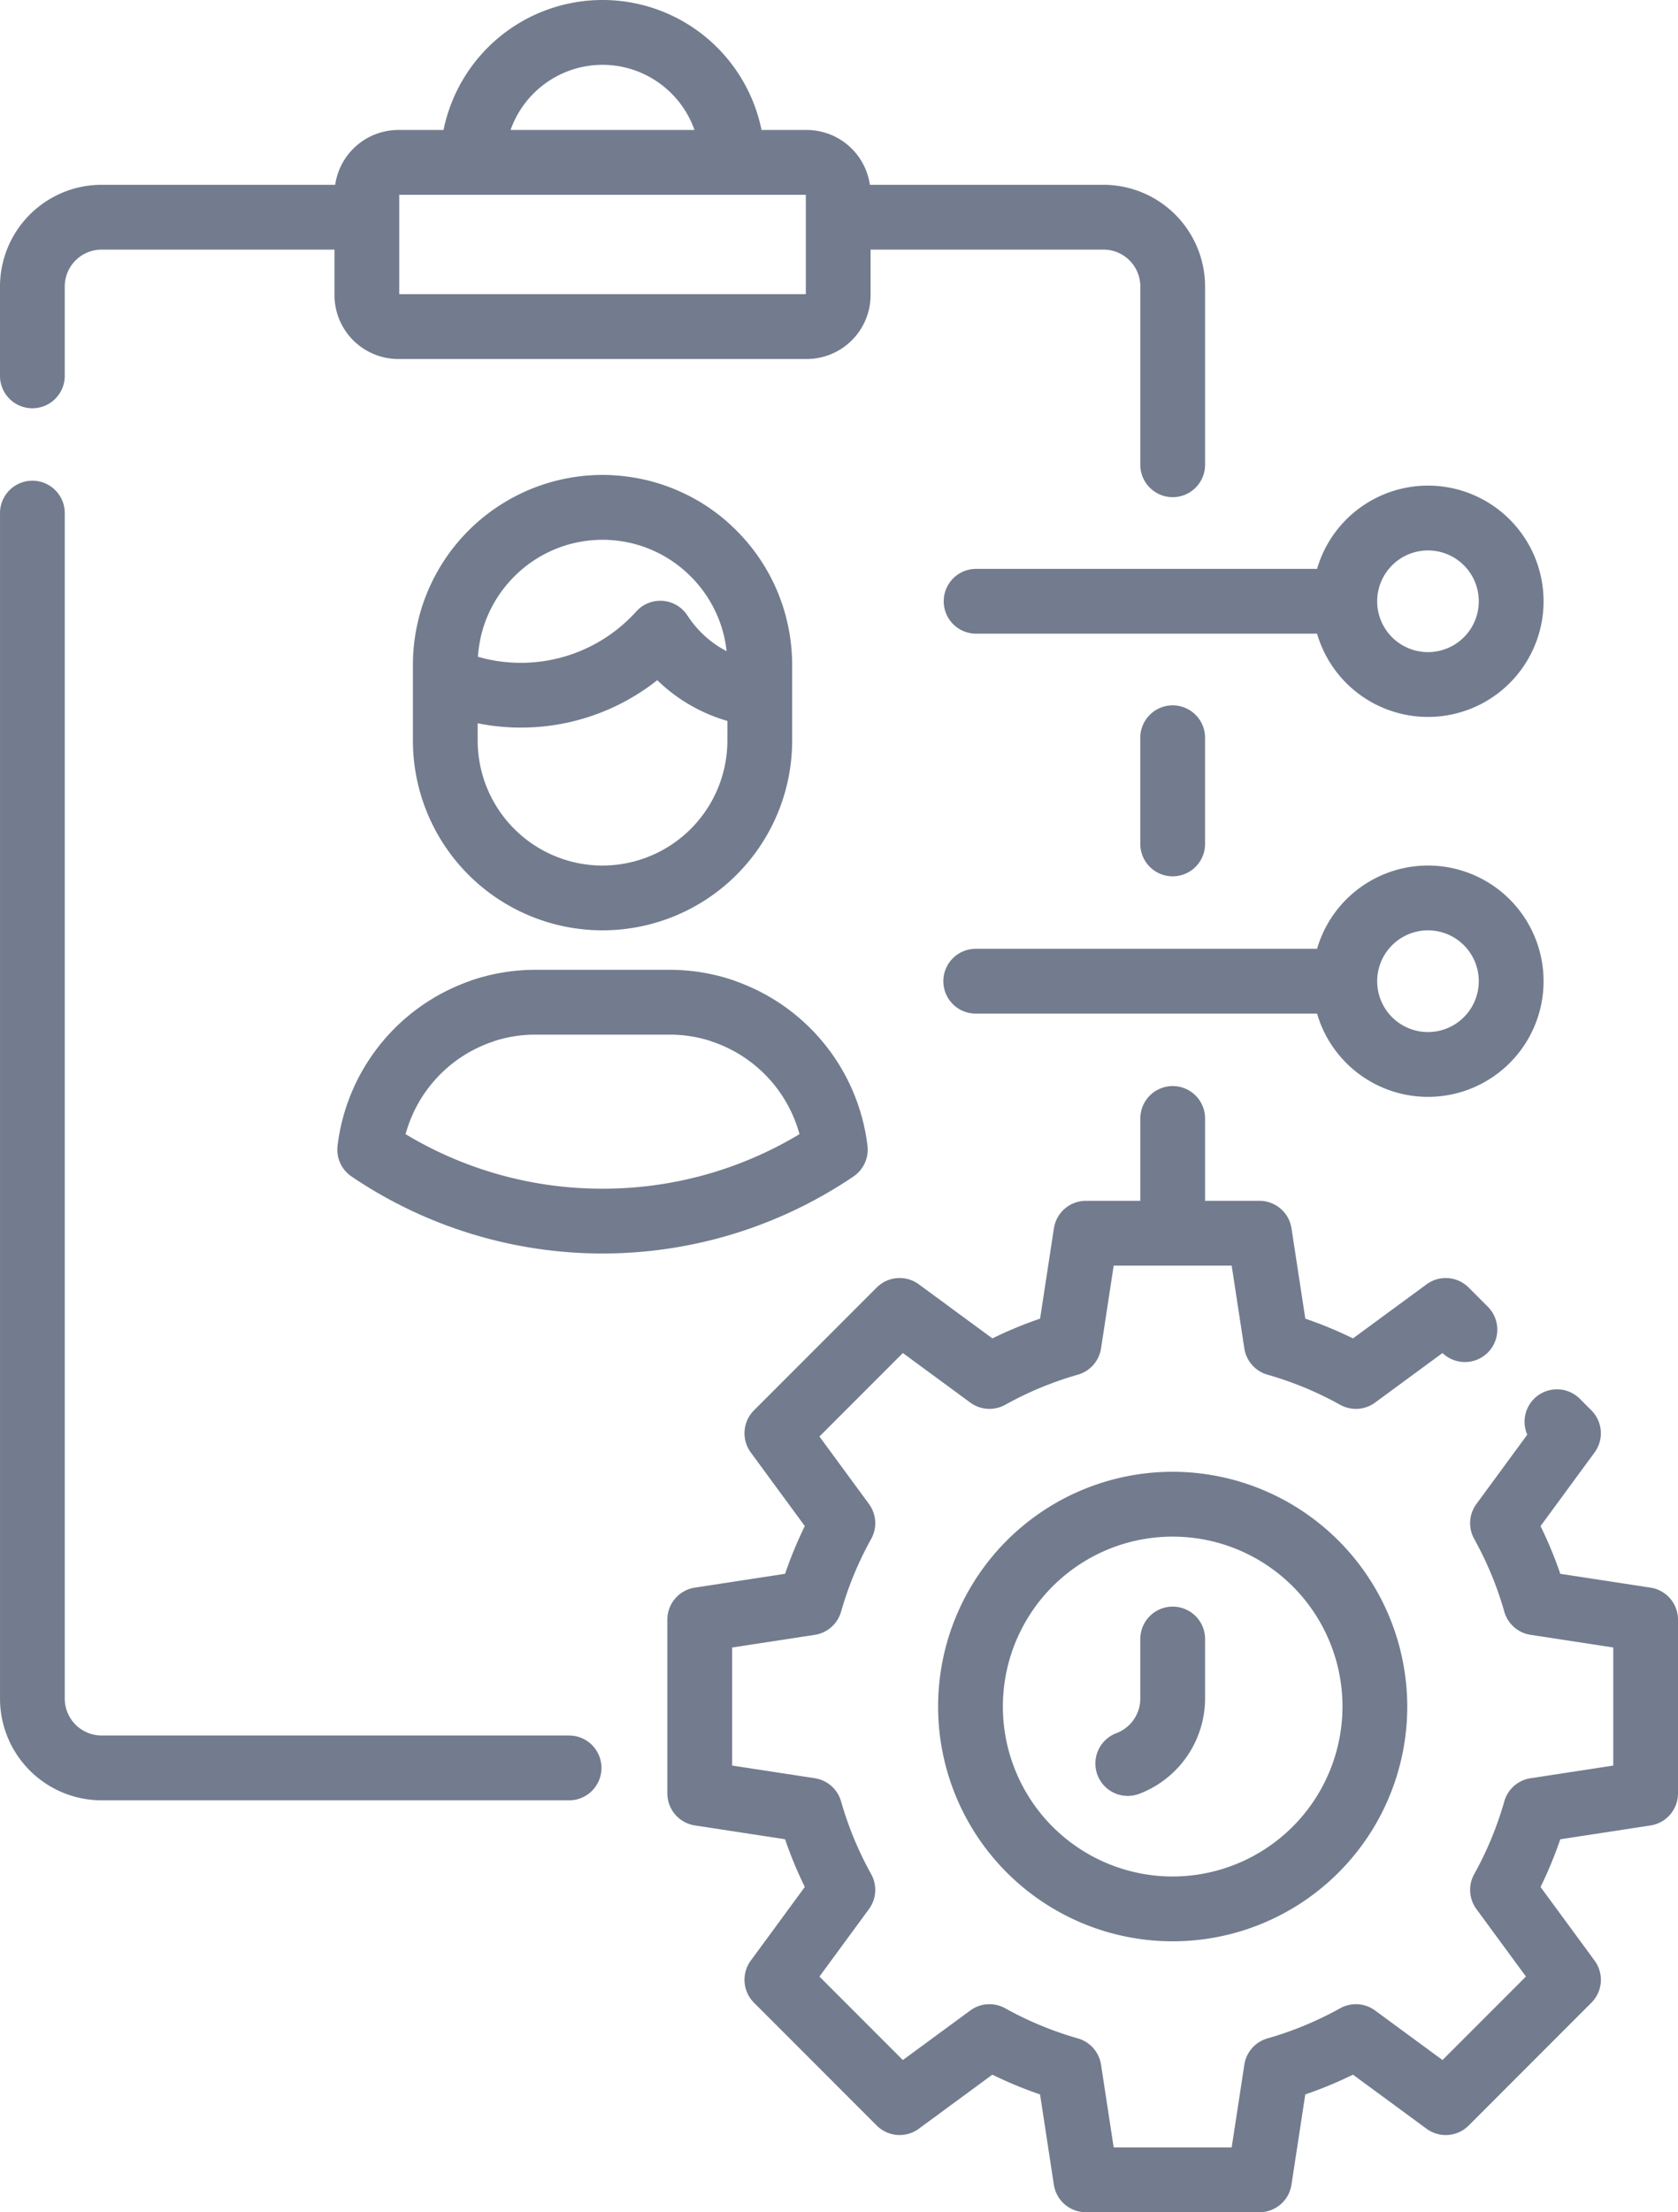
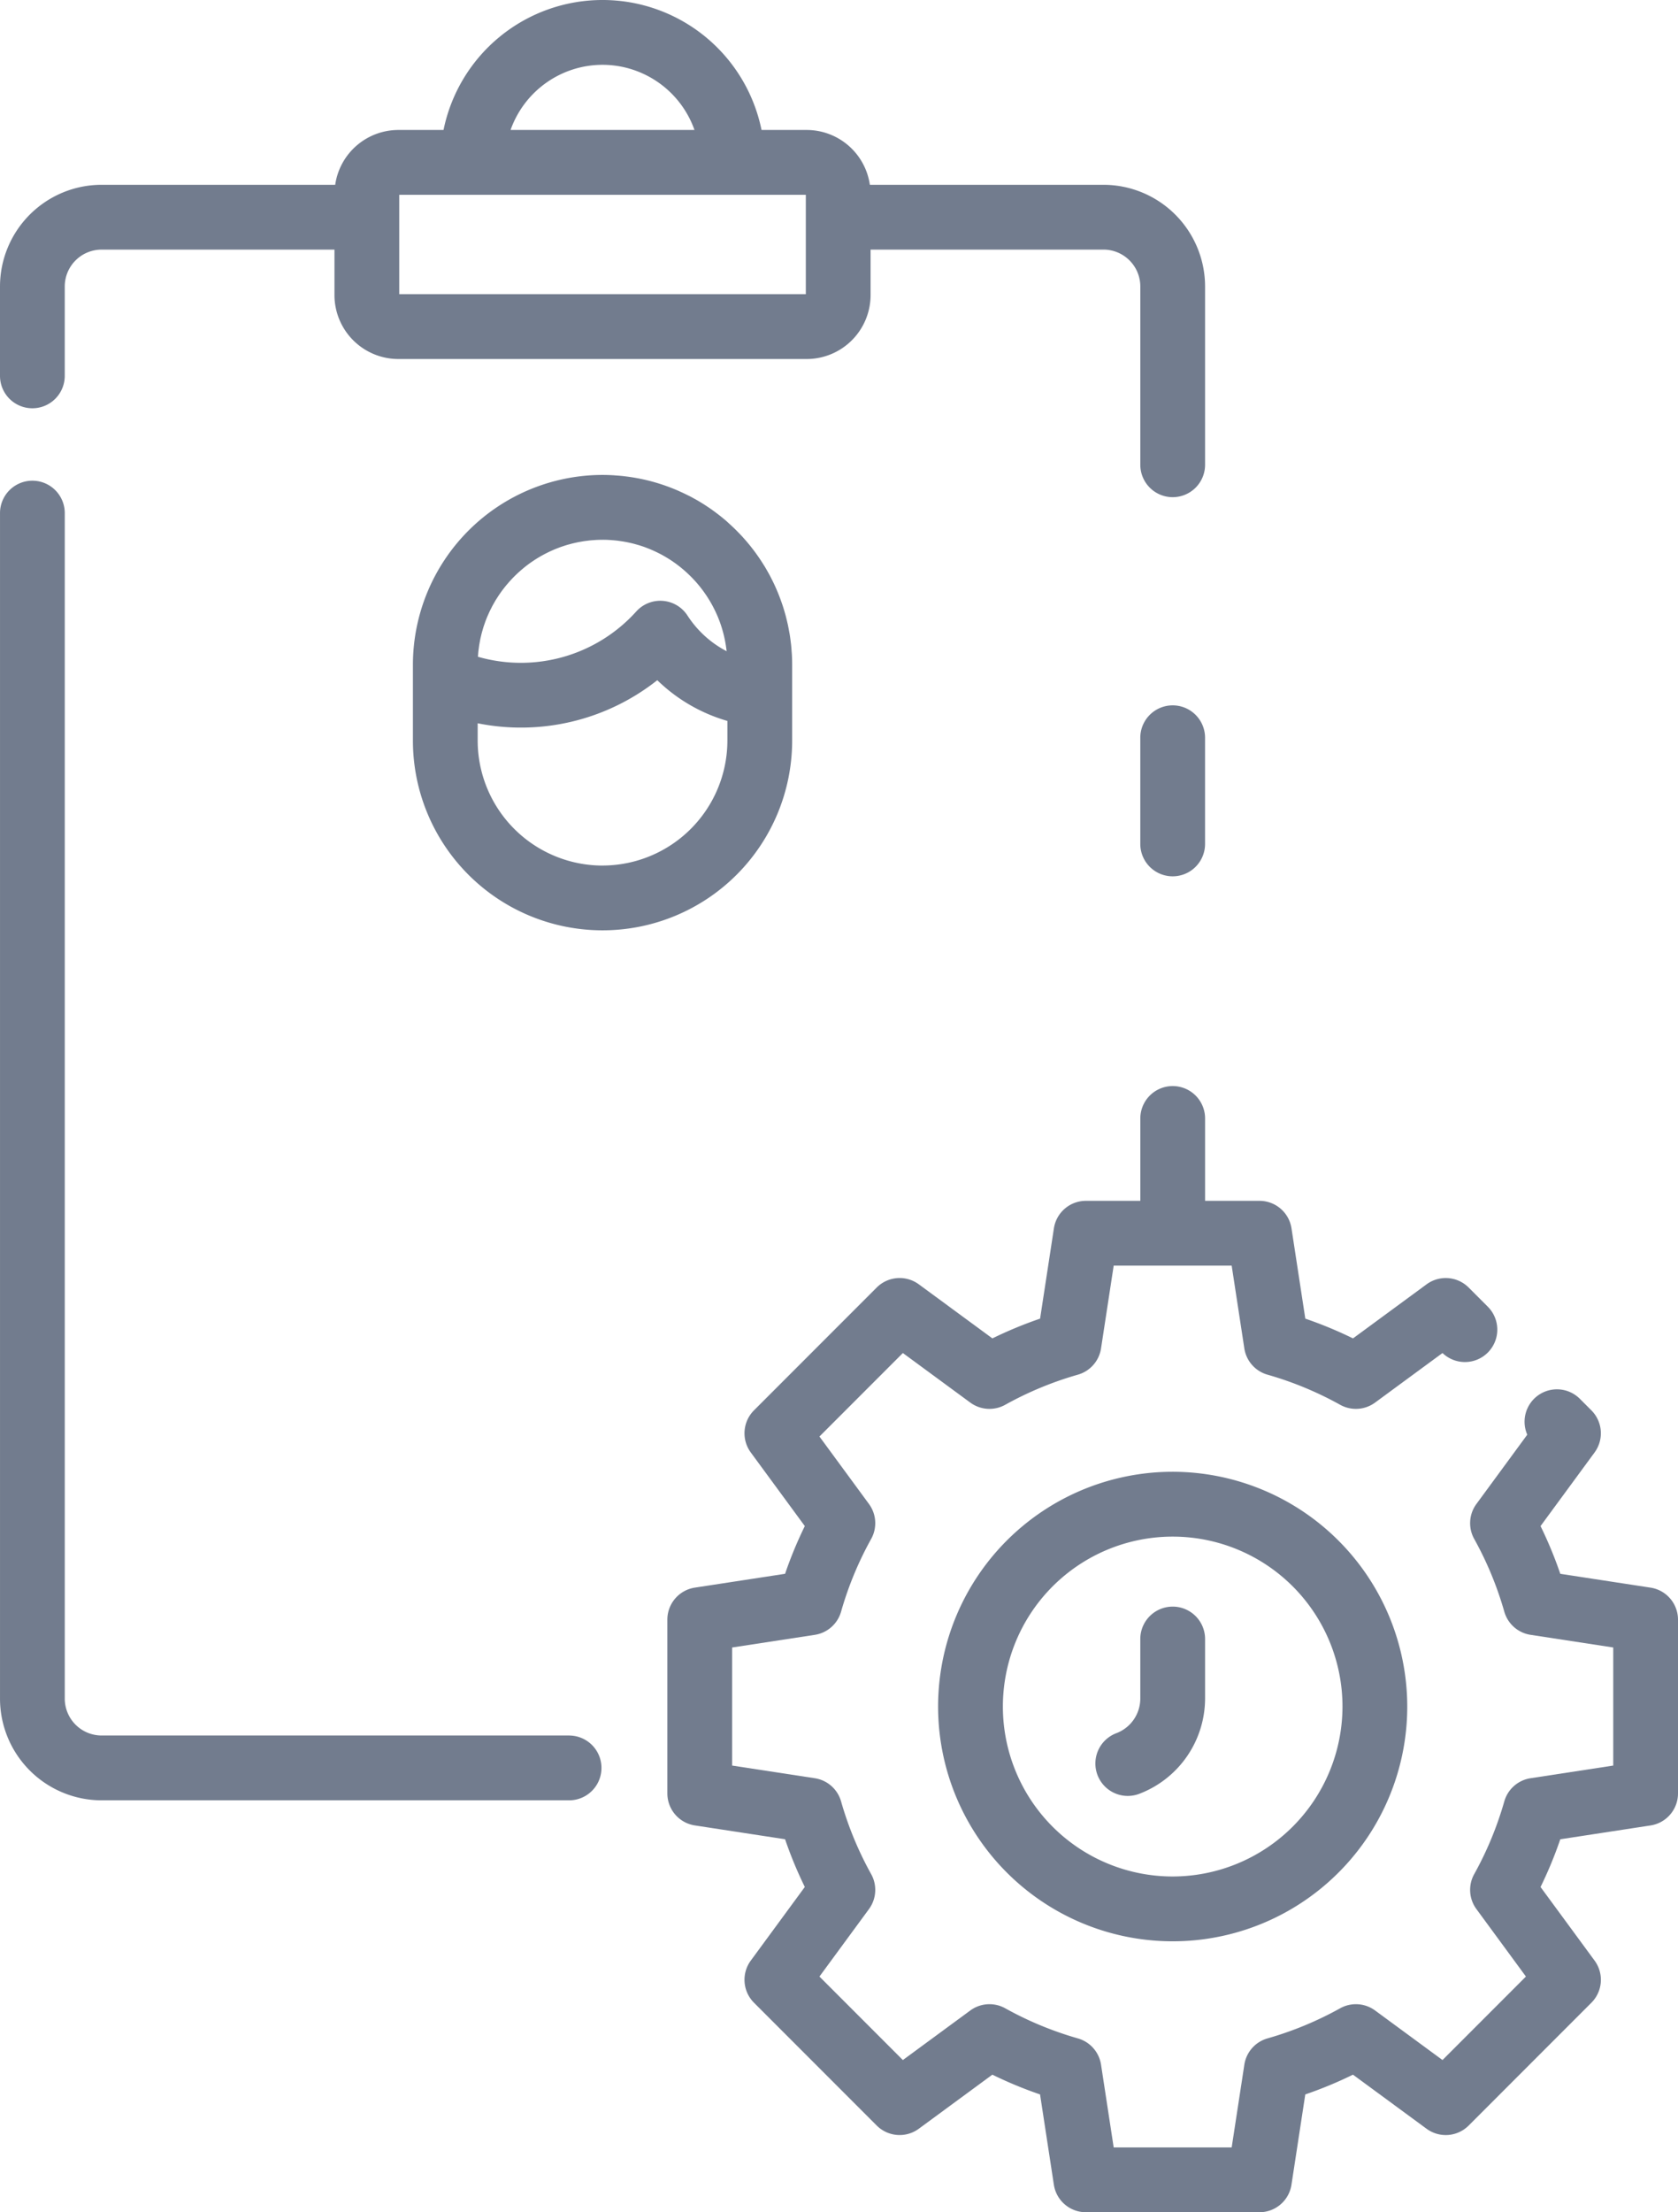
<svg xmlns="http://www.w3.org/2000/svg" width="376.512" height="496" viewBox="0 0 376.512 496">
  <g transform="translate(-61.671)">
    <path d="M332.73,371.832a7.265,7.265,0,0,0-7.266,7.266v13.365a8.314,8.314,0,0,1-5.326,7.73,7.266,7.266,0,1,0,5.171,13.58A22.925,22.925,0,0,0,340,392.463V379.1A7.265,7.265,0,0,0,332.73,371.832Z" transform="translate(-7.931 -11.62)" fill="#727c8e" />
    <path d="M189.448,392.581H84.467a8.274,8.274,0,0,1-8.263-8.264V118.43a7.266,7.266,0,0,0-14.531,0V384.317a22.821,22.821,0,0,0,22.795,22.8H189.448a7.266,7.266,0,0,0,0-14.531Z" transform="translate(0 -3.474)" fill="#727c8e" />
    <path d="M68.936,91.537A7.265,7.265,0,0,0,76.2,84.272V64.228a8.272,8.272,0,0,1,8.263-8.263H136.72v10.2a14.344,14.344,0,0,0,14.328,14.328h91.637A14.344,14.344,0,0,0,257.013,66.16v-10.2h52.251a8.278,8.278,0,0,1,8.273,8.263v39.894a7.266,7.266,0,1,0,14.531,0V64.228a22.825,22.825,0,0,0-22.8-22.795H256.851a14.337,14.337,0,0,0-14.166-12.292H232.544a36.409,36.409,0,0,0-71.353,0H151.049a14.338,14.338,0,0,0-14.166,12.291H84.466A22.82,22.82,0,0,0,61.671,64.227V84.271A7.264,7.264,0,0,0,68.936,91.537ZM196.868,14.531A21.915,21.915,0,0,1,217.5,29.141H176.232A21.915,21.915,0,0,1,196.868,14.531ZM151.252,43.672h91.23v4.933c0,.031,0,.062,0,.094s0,.062,0,.094V65.957h-91.23Z" fill="#727c8e" />
    <path d="M340.318,194.406V170.6a7.266,7.266,0,1,0-14.531,0v23.8a7.266,7.266,0,0,0,14.531,0Z" transform="translate(-8.254 -5.104)" fill="#727c8e" />
    <path d="M331.589,340.624a52.635,52.635,0,1,0,52.634,52.634A52.694,52.694,0,0,0,331.589,340.624Zm0,90.738a38.1,38.1,0,1,1,38.1-38.1A38.147,38.147,0,0,1,331.589,431.362Z" transform="translate(-6.79 -10.644)" fill="#727c8e" />
    <path d="M436.848,363.808l-20.247-3.1a91.843,91.843,0,0,0-4.43-10.7L424.295,333.5a7.266,7.266,0,0,0-.717-9.438l-2.587-2.589a7.267,7.267,0,0,0-11.8,8.044l-11.412,15.538a7.265,7.265,0,0,0-.492,7.835A77.057,77.057,0,0,1,404.04,369.2a7.267,7.267,0,0,0,5.887,5.188l18.557,2.84V403.7l-18.557,2.84a7.267,7.267,0,0,0-5.887,5.188,77.035,77.035,0,0,1-6.753,16.312,7.263,7.263,0,0,0,.492,7.835l11.113,15.129-18.719,18.72-15.13-11.113a7.272,7.272,0,0,0-7.836-.492,76.928,76.928,0,0,1-16.309,6.753,7.266,7.266,0,0,0-5.189,5.887l-2.842,18.559H316.392l-2.84-18.558a7.267,7.267,0,0,0-5.19-5.887,76.94,76.94,0,0,1-16.31-6.753,7.267,7.267,0,0,0-7.835.492l-15.129,11.113-18.72-18.72,11.113-15.129a7.265,7.265,0,0,0,.492-7.835,77.036,77.036,0,0,1-6.753-16.31,7.267,7.267,0,0,0-5.887-5.19l-18.558-2.84V377.23l18.558-2.84a7.266,7.266,0,0,0,5.887-5.189,77.064,77.064,0,0,1,6.753-16.31,7.265,7.265,0,0,0-.492-7.836l-11.113-15.128,18.72-18.72,15.129,11.113a7.267,7.267,0,0,0,7.835.492,77.087,77.087,0,0,1,16.312-6.753,7.267,7.267,0,0,0,5.188-5.887l2.84-18.557h26.474l2.84,18.557a7.267,7.267,0,0,0,5.188,5.887,77.007,77.007,0,0,1,16.311,6.753,7.265,7.265,0,0,0,7.835-.492l15.131-11.113a7.266,7.266,0,0,0,10.192-10.357l-4.328-4.328a7.267,7.267,0,0,0-9.439-.718l-16.508,12.124a91.838,91.838,0,0,0-10.7-4.43l-3.1-20.247a7.266,7.266,0,0,0-7.182-6.166H336.9V258.535a7.266,7.266,0,0,0-14.531,0v18.549h-12.21a7.266,7.266,0,0,0-7.182,6.166l-3.1,20.247a91.686,91.686,0,0,0-10.7,4.43L272.662,295.8a7.267,7.267,0,0,0-9.439.718l-27.543,27.543a7.266,7.266,0,0,0-.718,9.439l12.125,16.506a91.642,91.642,0,0,0-4.43,10.7l-20.248,3.1a7.266,7.266,0,0,0-6.166,7.182v38.951a7.266,7.266,0,0,0,6.166,7.182l20.248,3.1a91.563,91.563,0,0,0,4.43,10.7l-12.125,16.507a7.266,7.266,0,0,0,.718,9.439l27.543,27.543a7.266,7.266,0,0,0,9.439.718l16.507-12.125a91.521,91.521,0,0,0,10.7,4.43l3.1,20.248a7.266,7.266,0,0,0,7.182,6.166H349.1a7.266,7.266,0,0,0,7.182-6.166l3.1-20.248a91.366,91.366,0,0,0,10.7-4.43L386.6,485.133a7.268,7.268,0,0,0,9.439-.719l27.542-27.543a7.264,7.264,0,0,0,.718-9.438L412.17,430.928a91.687,91.687,0,0,0,4.43-10.7l20.247-3.1a7.266,7.266,0,0,0,6.166-7.182V370.992A7.264,7.264,0,0,0,436.848,363.808Z" transform="translate(-4.83 -7.852)" fill="#727c8e" />
    <path d="M242.162,147.958c-.019-.179-.047-.356-.068-.535-.067-.568-.14-1.133-.23-1.694-.029-.178-.065-.356-.1-.534-.1-.556-.2-1.11-.316-1.659-.041-.186-.086-.371-.129-.557-.122-.534-.251-1.065-.392-1.591-.055-.2-.114-.4-.172-.605-.142-.5-.292-1-.452-1.487-.074-.227-.151-.451-.23-.676-.157-.454-.32-.906-.492-1.353q-.147-.384-.3-.764c-.164-.4-.333-.8-.509-1.2-.128-.289-.257-.576-.39-.862-.162-.343-.329-.683-.5-1.021s-.327-.652-.5-.974c-.147-.274-.3-.544-.453-.815-.209-.371-.418-.742-.637-1.107-.108-.179-.224-.355-.334-.533a42.509,42.509,0,0,0-4.556-6.041c-.027-.03-.053-.062-.08-.092-.371-.408-.756-.805-1.144-1.2-.119-.121-.236-.244-.356-.364-.35-.347-.708-.686-1.07-1.021-.174-.162-.349-.323-.525-.481s-.317-.3-.482-.443c-.069-.063-.139-.126-.21-.186-.09-.078-.182-.152-.238-.2-.327-.275-.657-.548-.969-.794-.16-.128-.32-.253-.47-.369-.184-.141-.369-.278-.553-.416l-.013-.01c-.12-.09-.24-.183-.36-.27-.186-.138-.374-.272-.552-.4-.285-.2-.571-.4-.889-.61l-.633-.418q-.382-.244-.769-.481c-.009,0-.076-.046-.083-.051l-.1-.061,0,0c-.192-.117-.384-.233-.591-.356-.232-.136-.465-.265-.654-.37-.123-.07-.256-.14-.382-.21l-.252-.139c-.1-.056-.2-.112-.307-.17l-.45-.23c-.1-.05-.2-.092-.3-.14q-.853-.432-1.728-.823c-.124-.056-.247-.114-.372-.169a42.15,42.15,0,0,0-9.37-2.859l-.252-.045q-1.042-.183-2.1-.315c-.139-.017-.279-.037-.419-.053q-.981-.112-1.973-.177c-.164-.012-.326-.028-.491-.038-.8-.045-1.6-.073-2.407-.073a42.6,42.6,0,0,0-42.548,42.547v17.009a42.547,42.547,0,1,0,85.094,0v-17.01q0-1.136-.061-2.259c-.009-.168-.027-.334-.039-.5C242.266,149.12,242.223,148.536,242.162,147.958ZM201.408,124.5c.207.012.413.031.619.047.3.022.6.047.9.078.254.028.507.062.759.1s.489.069.733.108q.4.067.8.143c.229.045.456.093.683.143.264.058.53.117.791.183s.514.139.771.211c.221.062.443.121.662.188.475.148.947.306,1.415.481.068.025.134.054.2.079.43.164.858.336,1.282.522.082.036.164.075.246.111q.625.28,1.241.593c.2.1.4.2.6.308l.271.151q.42.232.831.479l.248.15.077.047c.291.18.579.363.863.554l.014.009c.095.063.192.132.287.2.26.178.517.36.77.547.1.075.2.152.3.229q.368.28.727.571c.1.081.2.164.3.248.192.16.379.325.565.489s.341.3.508.457.343.324.512.488c.144.14.289.282.43.425.181.184.358.371.534.56.124.133.248.266.369.4.182.2.359.41.535.617.11.13.22.26.327.391q.262.323.513.653c.1.135.207.27.308.407.16.217.315.437.469.659.1.148.206.3.306.446.14.21.275.424.41.638.107.17.213.338.316.509.116.194.228.391.339.589s.225.394.331.595c.092.171.178.347.266.52.117.23.234.459.344.693.068.142.131.288.2.432.121.268.242.536.356.807.044.1.082.212.125.318.125.312.249.624.362.941.02.057.039.115.059.172a27.915,27.915,0,0,1,1.355,5.737c.022.172.047.344.066.517a23.25,23.25,0,0,1-8.788-8,7.265,7.265,0,0,0-11.487-.914,34.857,34.857,0,0,1-35.526,10.16c.012-.188.027-.374.043-.561.018-.221.034-.442.058-.661.026-.245.061-.488.093-.732.029-.212.054-.426.087-.637.04-.249.087-.494.133-.741.038-.2.072-.408.113-.609.052-.251.114-.5.173-.748.046-.193.087-.388.138-.579.069-.263.146-.52.222-.779.05-.174.1-.351.151-.523.1-.32.21-.635.322-.948.039-.108.072-.218.111-.326q.231-.629.491-1.243c.057-.135.121-.265.18-.4.121-.274.241-.548.37-.818.079-.165.166-.325.248-.488.118-.233.233-.468.357-.7.092-.171.192-.338.288-.507.123-.216.244-.434.372-.646.1-.17.211-.336.318-.5.131-.206.26-.413.394-.615.112-.168.231-.331.346-.5.138-.2.273-.392.416-.584.121-.164.248-.324.373-.485.145-.187.29-.375.44-.559.13-.159.263-.313.4-.469.153-.179.305-.358.463-.535.138-.153.279-.3.419-.454.16-.17.32-.341.484-.508.145-.147.294-.293.443-.437.167-.162.334-.324.506-.481.152-.141.308-.279.463-.417.174-.154.35-.307.527-.457.159-.134.321-.265.482-.4q.272-.219.549-.432c.166-.127.332-.251.5-.374q.282-.206.569-.4c.171-.119.344-.235.518-.351q.292-.193.59-.379c.176-.11.354-.22.534-.326.2-.12.4-.236.61-.352.182-.1.364-.2.548-.3.208-.11.419-.217.63-.323.186-.093.372-.186.56-.274.215-.1.432-.2.65-.295.19-.084.38-.169.573-.248.221-.092.446-.178.669-.264.194-.075.387-.15.582-.22.229-.082.461-.159.693-.234.195-.065.389-.131.586-.191.236-.072.477-.138.716-.2.2-.054.392-.111.591-.162.245-.062.493-.115.74-.171.2-.045.392-.091.591-.131.256-.051.514-.094.773-.139.194-.033.386-.071.581-.1.273-.041.55-.072.826-.106.182-.022.363-.048.547-.067.309-.031.622-.05.934-.072.154-.01.306-.026.461-.034q.7-.035,1.412-.036C200.377,124.452,200.893,124.47,201.408,124.5Zm-1.551,73a28.049,28.049,0,0,1-28.016-28.016V165.6a49.313,49.313,0,0,0,40.3-9.662,37.448,37.448,0,0,0,15.731,9.134v4.4A28.046,28.046,0,0,1,199.857,197.493Z" transform="translate(-2.989 -3.435)" fill="#727c8e" />
-     <path d="M258.762,263.929A44.825,44.825,0,0,0,229.174,227q-.3-.134-.624-.24-.785-.263-1.569-.493l-.166-.05c-.11-.035-.222-.068-.334-.1l-1.316-.347c-.512-.129-1.043-.247-1.568-.356-.082-.02-.166-.039-.249-.056-.554-.112-1.119-.215-1.685-.305-.531-.094-1.07-.176-1.626-.246l-.275-.036c-.58-.069-1.158-.127-1.771-.175-.446-.034-.891-.066-1.379-.091-.241-.013-.475-.021-.713-.025-.507-.02-1.025-.03-1.541-.03h-30.1c-.516,0-1.033.011-1.541.031-.24,0-.48.014-.755.026-.446.022-.89.055-1.357.091-.59.047-1.17.1-1.769.175l-.259.034c-.552.07-1.094.153-1.625.246-.565.091-1.13.193-1.684.305-.083.017-.167.036-.249.056-.526.108-1.064.229-1.635.373l-1.249.33c-.109.028-.218.061-.326.095-.059.017-.118.035-.178.054q-.785.231-1.57.493-.312.1-.611.236a44.824,44.824,0,0,0-29.6,36.936,7.265,7.265,0,0,0,3.136,6.853,100.455,100.455,0,0,0,112.633,0A7.268,7.268,0,0,0,258.762,263.929Zm-59.452,9.593A85.424,85.424,0,0,1,155.122,261.3a30.28,30.28,0,0,1,19.566-20.738c.171-.058.339-.121.5-.19.2-.063.4-.124.605-.183.055-.016.11-.032.166-.05l.057-.017.971-.257c.359-.09.734-.171,1.1-.246.076-.016.151-.032.226-.05.324-.063.652-.122.979-.174l.139-.022c.318-.057.642-.107,1.059-.16l.083-.012c.387-.047.774-.085,1.148-.114.328-.024.656-.049.993-.067l.188-.009c.108,0,.217,0,.325-.008.338-.016.683-.021,1.029-.021h30.1c.345,0,.692.007,1.03.021.108,0,.2.008.308.008l.213.01c.328.017.657.042.963.064.394.031.782.07,1.238.126l.1.014c.332.042.656.092.973.148.047.008.092.016.139.022.327.052.656.11.979.174.075.018.15.034.226.05.367.075.742.156,1.039.23l1.035.272.046.015.178.055q.3.087.6.181c.167.069.336.134.509.191A30.286,30.286,0,0,1,243.5,261.3,85.43,85.43,0,0,1,199.31,273.522Z" transform="translate(-2.442 -7.014)" fill="#727c8e" />
-     <path d="M287.434,131.056a7.266,7.266,0,0,0,0,14.531h76.588a25.931,25.931,0,1,0,0-14.531Zm101.476-4.134a11.4,11.4,0,1,1-11.4,11.4A11.414,11.414,0,0,1,388.909,126.922Z" transform="translate(-6.828 -3.512)" fill="#727c8e" />
-     <path d="M280.168,226.25a7.265,7.265,0,0,0,7.266,7.266h76.588a25.932,25.932,0,1,0,0-14.531H287.434A7.265,7.265,0,0,0,280.168,226.25Zm108.741-11.4a11.4,11.4,0,1,1-11.4,11.4A11.414,11.414,0,0,1,388.909,214.849Z" transform="translate(-6.828 -6.26)" fill="#727c8e" />
  </g>
</svg>